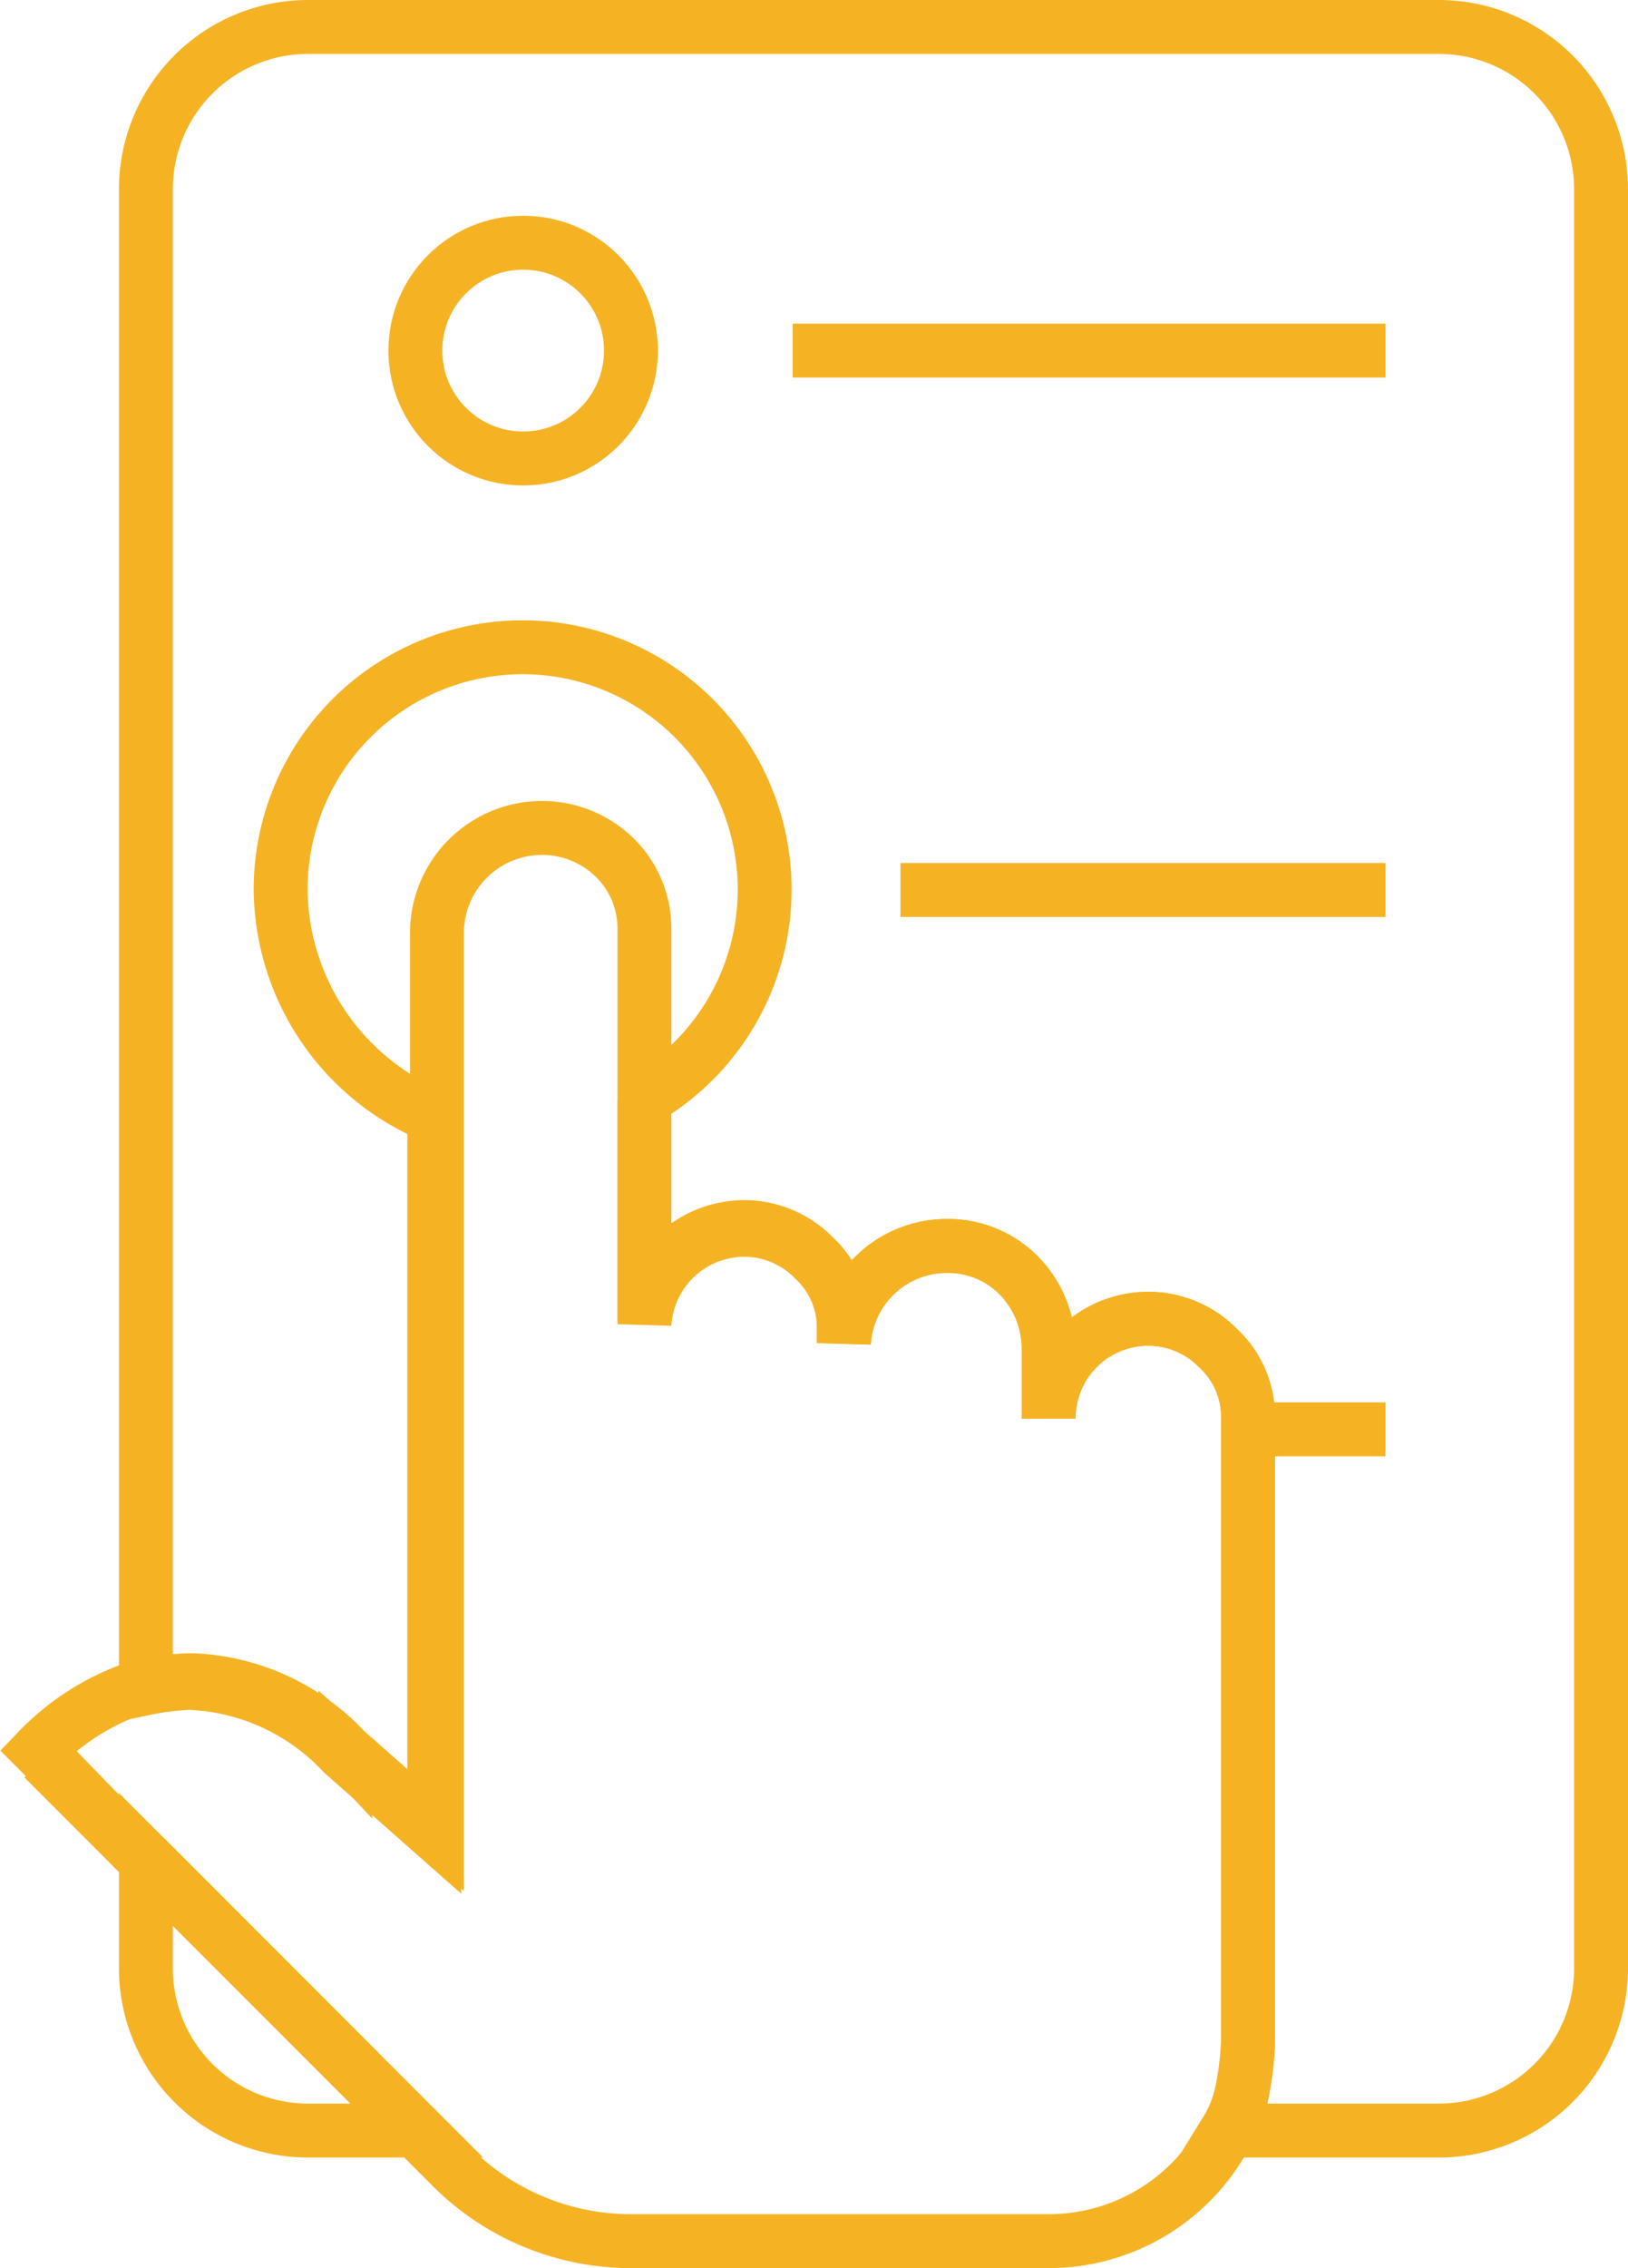
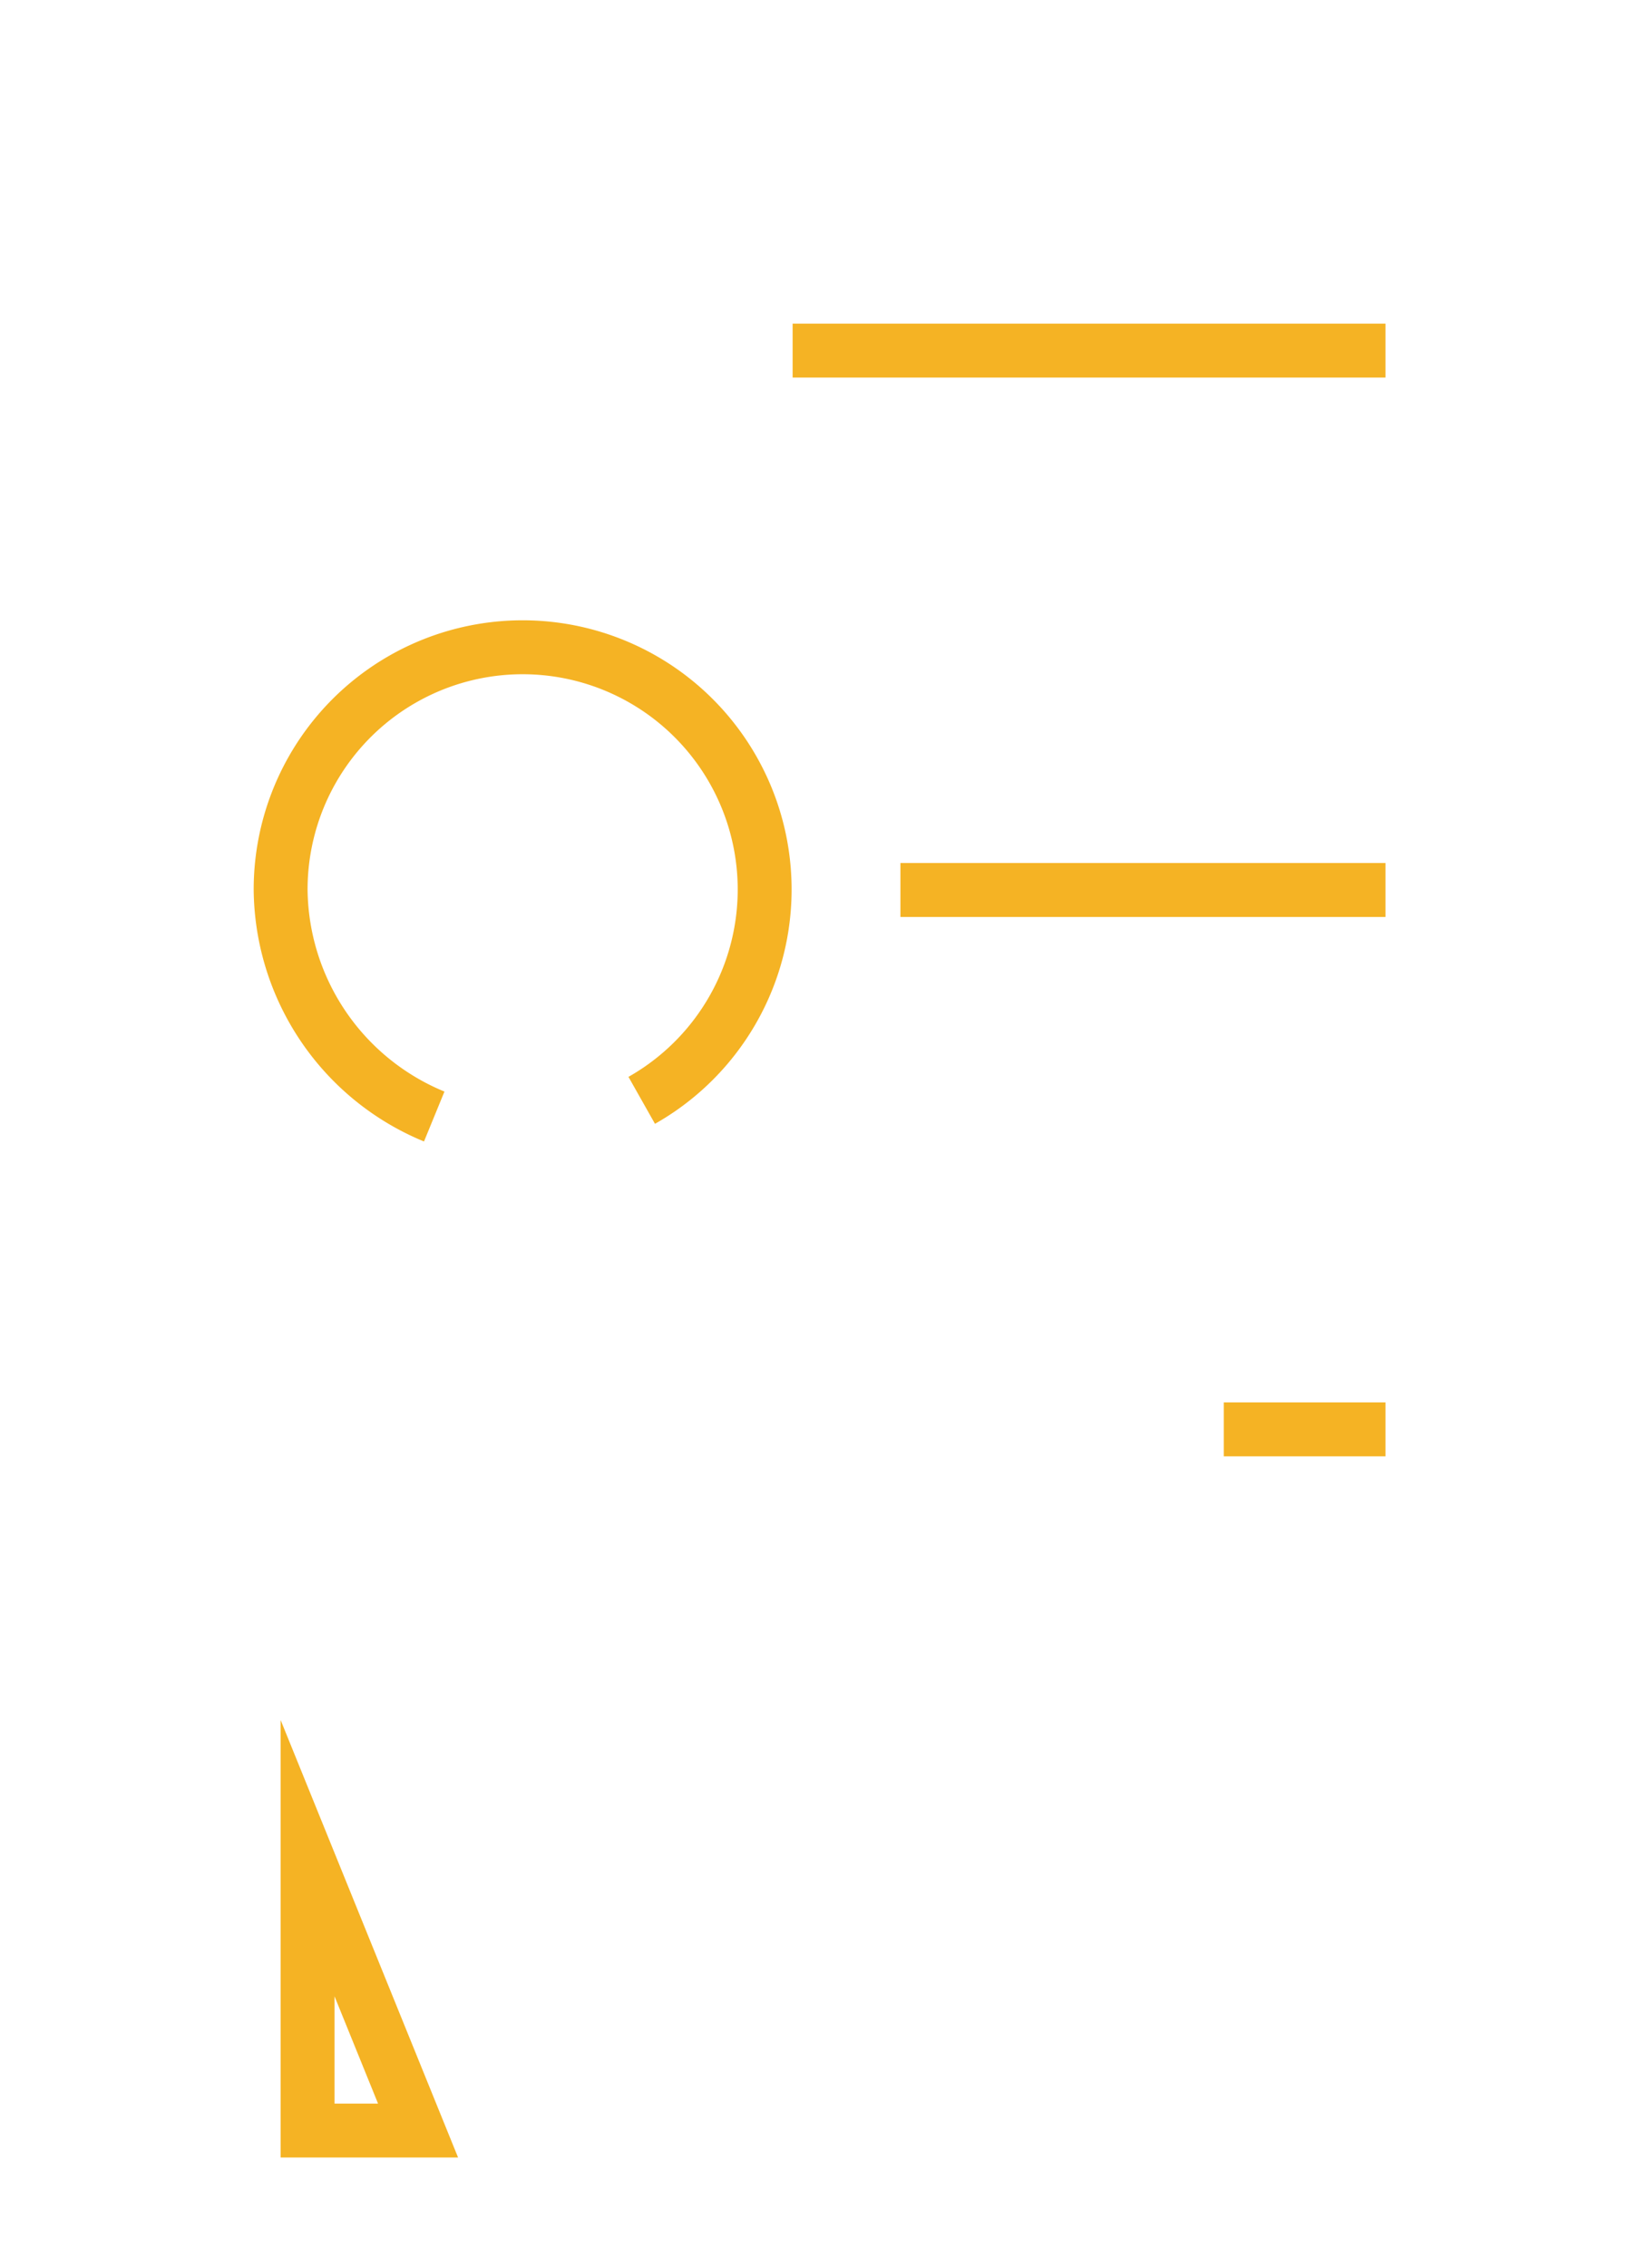
<svg xmlns="http://www.w3.org/2000/svg" viewBox="0 0 60.414 84.1">
  <defs>
    <style>.a{fill:none;stroke:#f5b324;stroke-miterlimit:10;stroke-width:2px;}</style>
  </defs>
  <g transform="translate(0.014)">
-     <path class="a" d="M13.3,76.8,5.4,68.9,5,68.6H5L1.6,65.2" />
-     <path class="a" d="M5.4,62.5c-.1,0-.2.1-.4.1a9.1,9.1,0,0,0-3.6,2.3l.2.2L5,68.6l.4.4,8.5,8.5,1.6,1.6,1.2,1.2a9.411,9.411,0,0,0,6.6,2.8H38.9a7.429,7.429,0,0,0,6.6-4,4.418,4.418,0,0,0,.6-1.6,11.019,11.019,0,0,0,.2-1.8V52.6A3.467,3.467,0,0,0,45.2,50a3.631,3.631,0,0,0-2.6-1.1,3.691,3.691,0,0,0-3.7,3.7V50a3.864,3.864,0,0,0-1.1-2.7,3.693,3.693,0,0,0-2.7-1.1,3.828,3.828,0,0,0-3.8,3.6v-.5a3.467,3.467,0,0,0-1.1-2.6,3.631,3.631,0,0,0-2.6-1.1,3.723,3.723,0,0,0-3.7,3.5V34.5a3.693,3.693,0,0,0-1.1-2.7,3.864,3.864,0,0,0-2.7-1.1,3.9,3.9,0,0,0-3.9,3.9V67.9l-3.4-3a8.215,8.215,0,0,0-5.7-2.6,8.807,8.807,0,0,0-1.7.2" />
-     <path class="a" d="M15.5,79H11.4a6.018,6.018,0,0,1-6-6V68.9Z" />
+     <path class="a" d="M15.5,79H11.4V68.9Z" />
    <path class="a" d="M23.8,49.2v0Z" />
-     <path class="a" d="M31.2,50v0Z" />
-     <path class="a" d="M16.1,41.4V68l-3.4-3A8.215,8.215,0,0,0,7,62.4a9.971,9.971,0,0,0-1.6.2V7a6.018,6.018,0,0,1,6-6h42a6.018,6.018,0,0,1,6,6V73a6.018,6.018,0,0,1-6,6H45.5a4.418,4.418,0,0,0,.6-1.6,11.019,11.019,0,0,0,.2-1.8v-23A3.467,3.467,0,0,0,45.2,50a3.631,3.631,0,0,0-2.6-1.1,3.691,3.691,0,0,0-3.7,3.7V50a3.864,3.864,0,0,0-1.1-2.7,3.693,3.693,0,0,0-2.7-1.1,3.828,3.828,0,0,0-3.8,3.6v-.6a3.467,3.467,0,0,0-1.1-2.6,3.631,3.631,0,0,0-2.6-1.1A3.723,3.723,0,0,0,23.9,49V40.8" />
    <path class="a" d="M23.8,40.8A8.981,8.981,0,1,0,10.4,33a9.187,9.187,0,0,0,5.7,8.4" />
-     <circle class="a" cx="4" cy="4" r="4" transform="translate(15.4 9)" />
    <line class="a" x2="22" transform="translate(29.4 13)" />
    <line class="a" x2="6" transform="translate(45.4 53)" />
    <line class="a" x2="18" transform="translate(33.4 33)" />
  </g>
</svg>